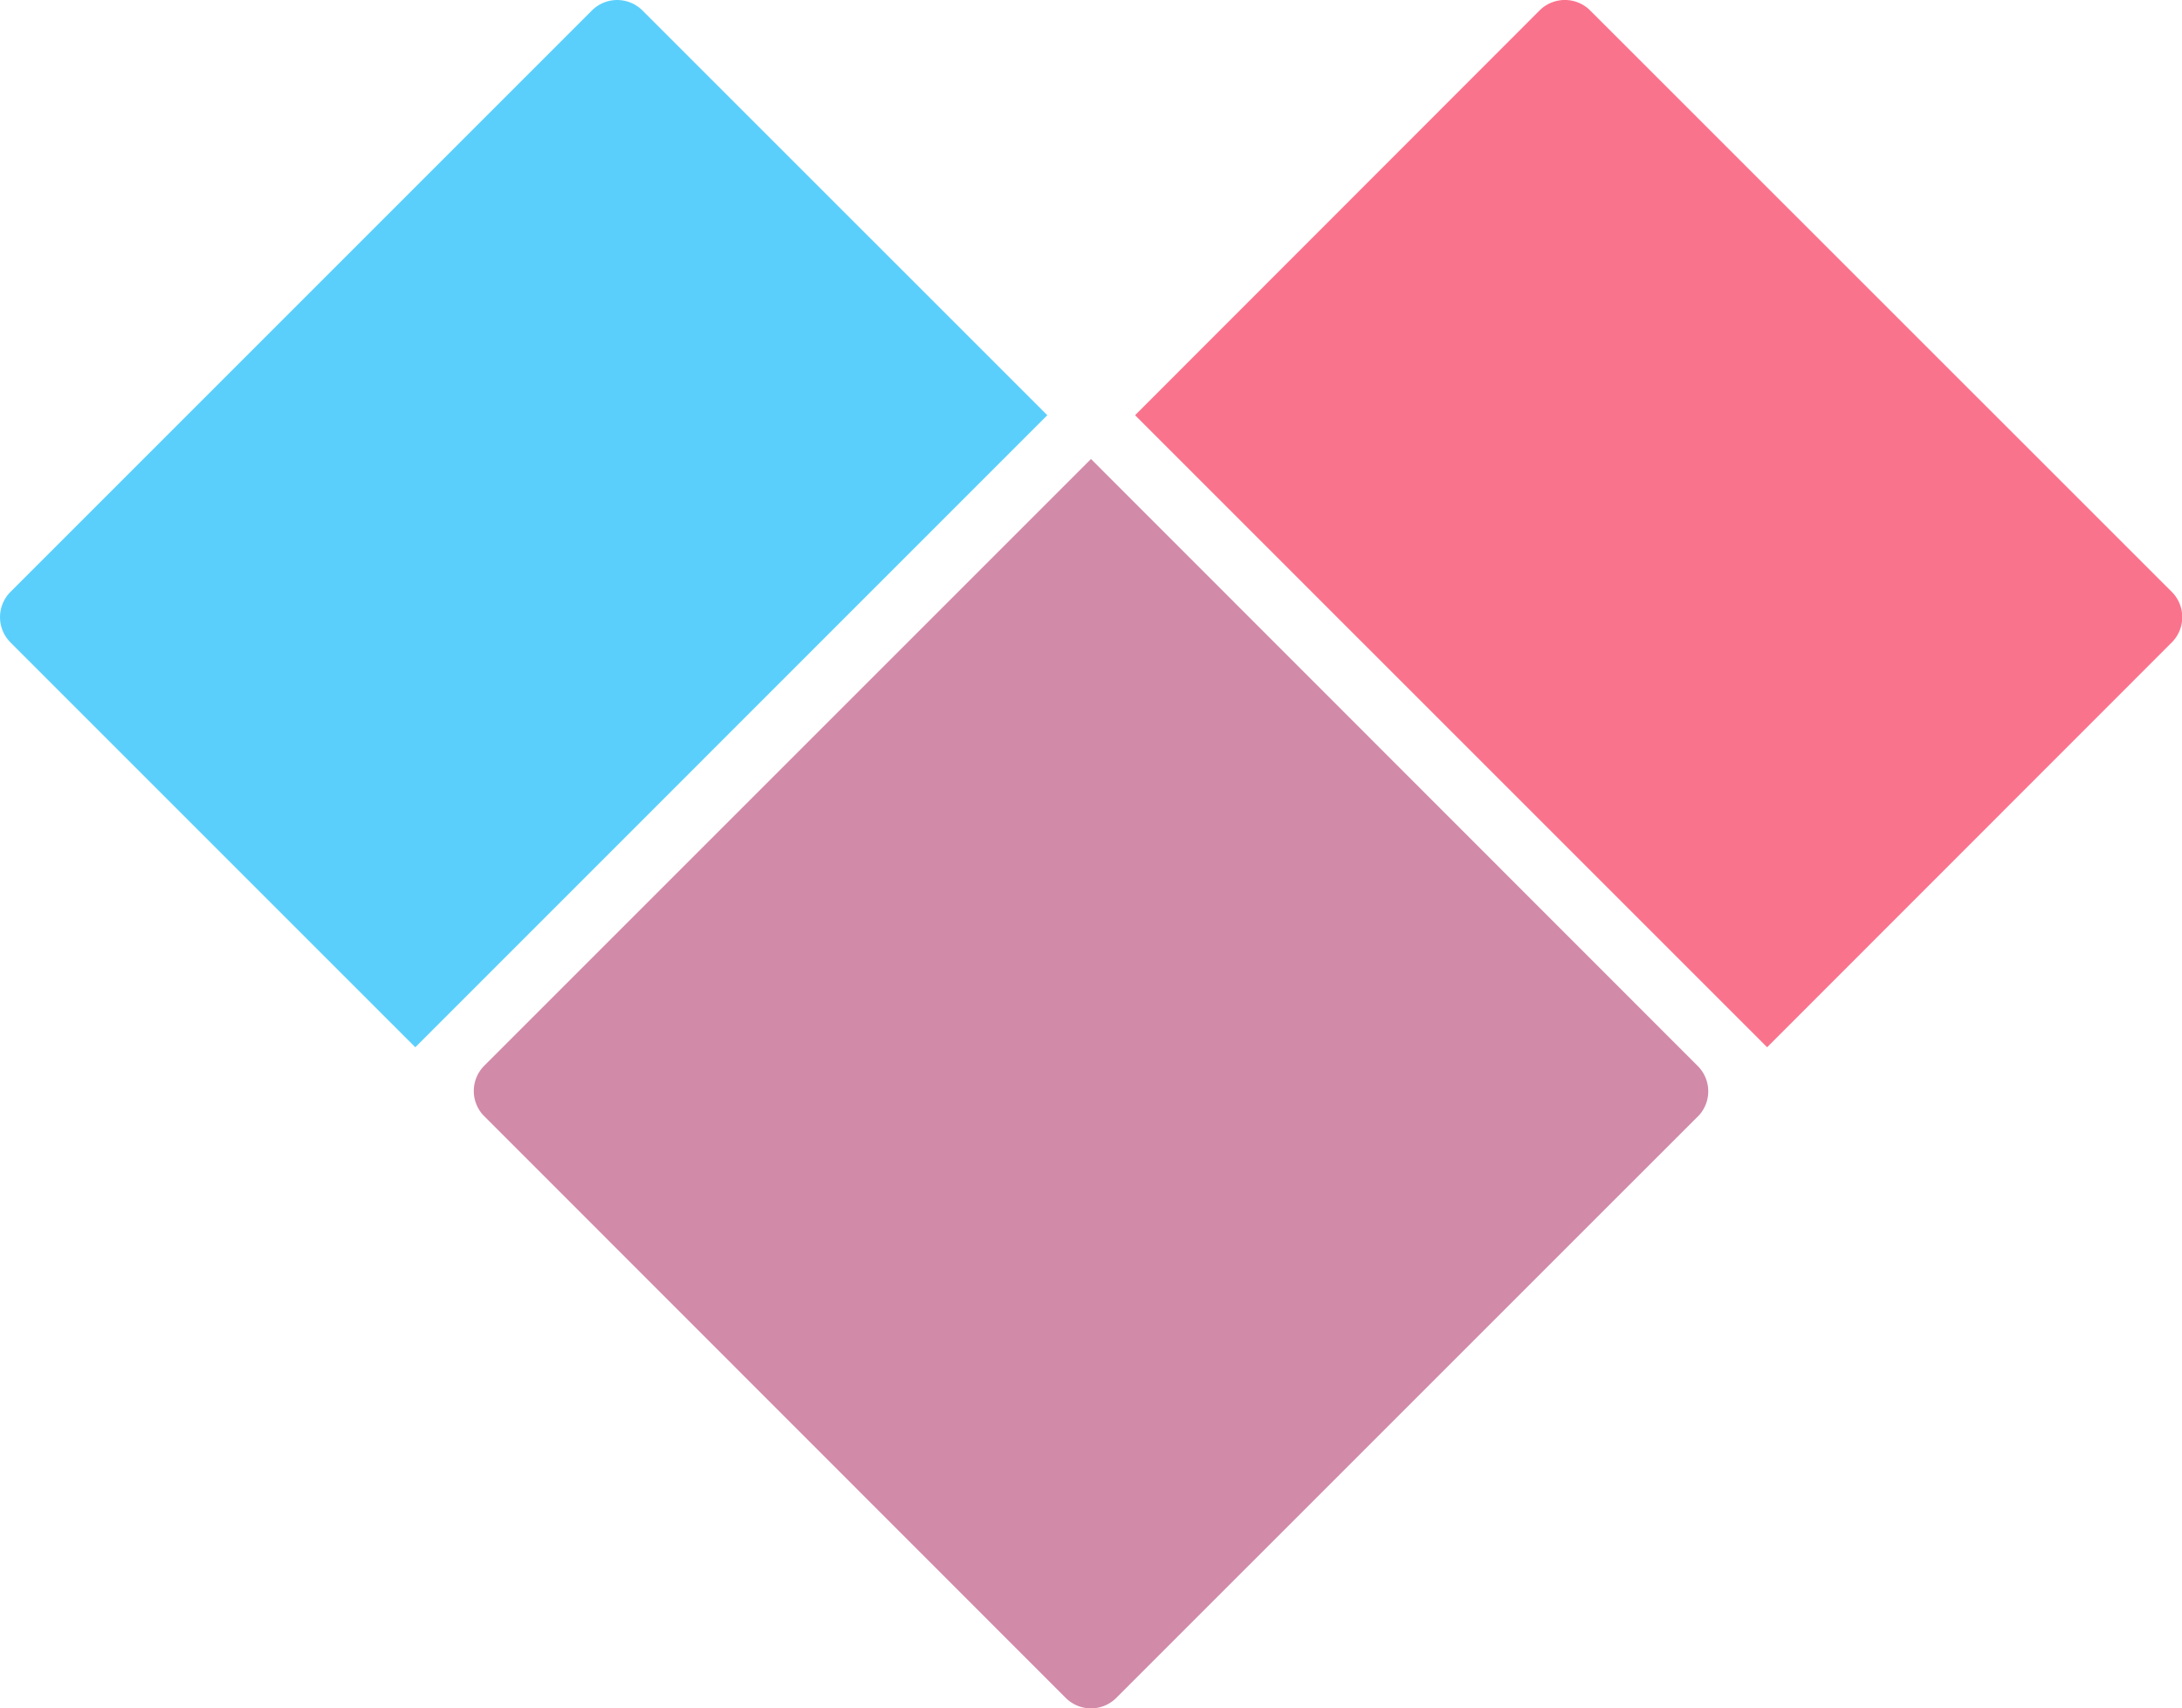
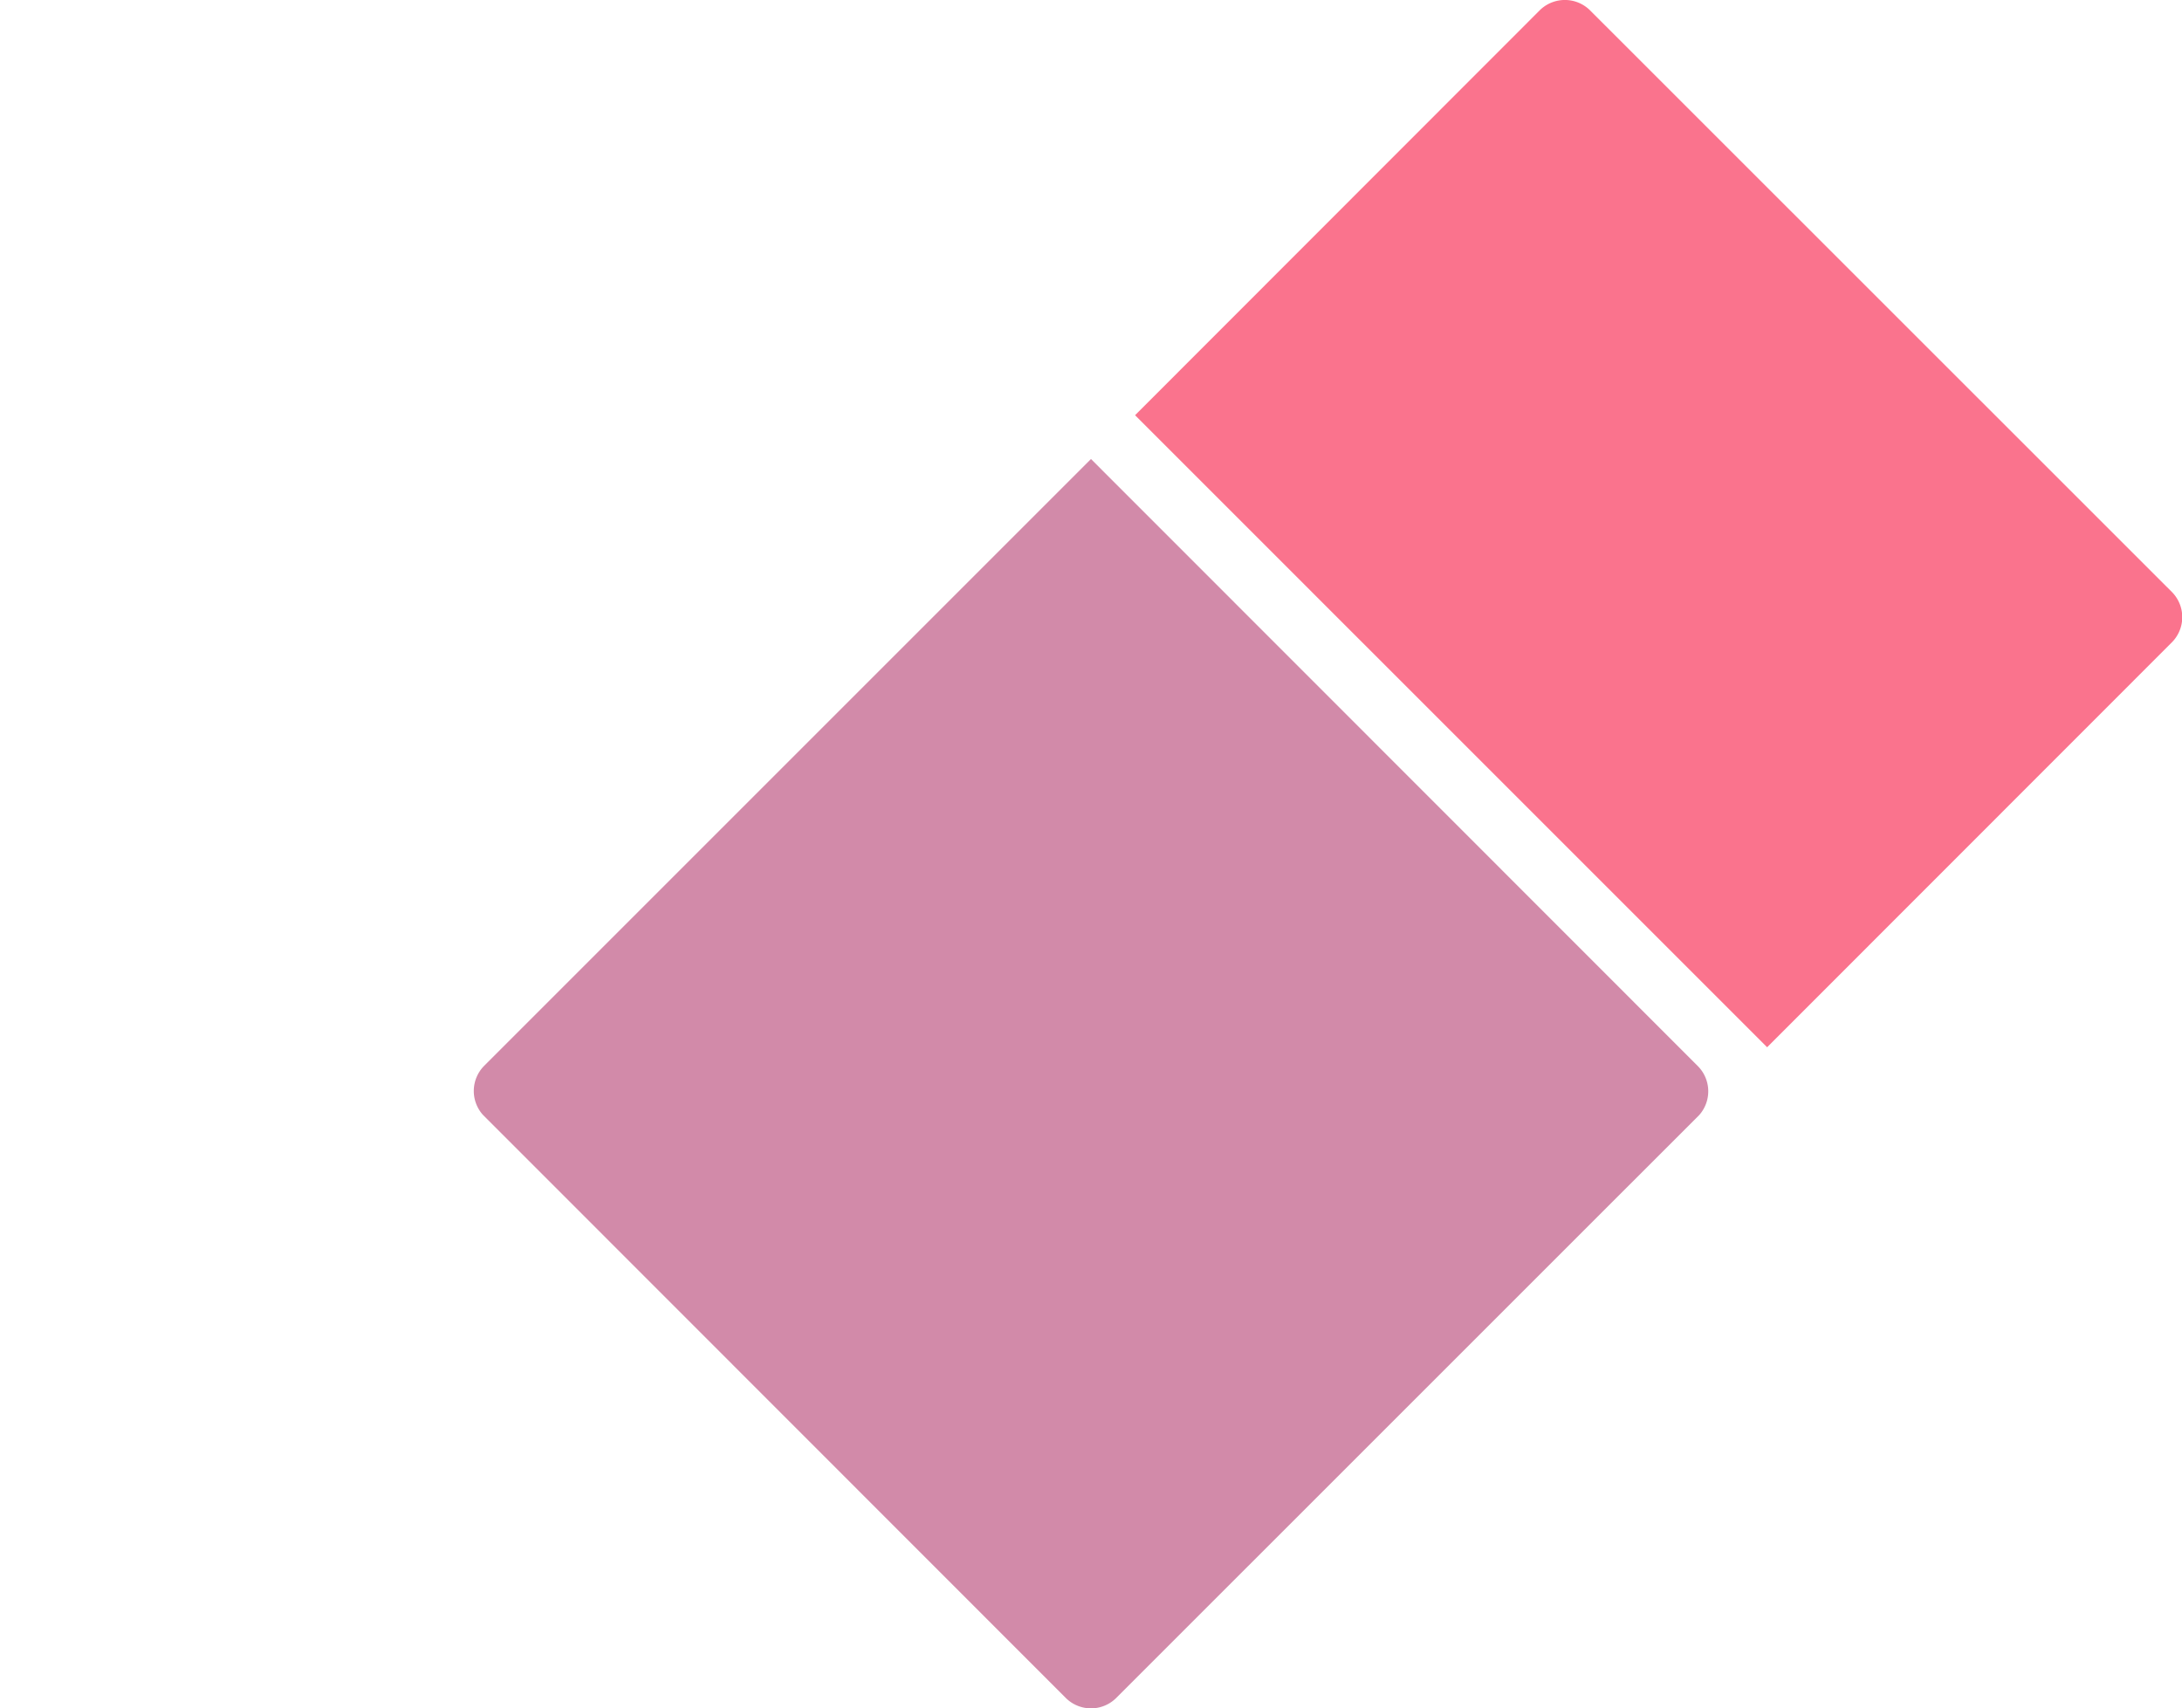
<svg xmlns="http://www.w3.org/2000/svg" viewBox="0 0 244.14 191.14">
  <defs>
    <style>.cls-1{fill:#5bcffb;}.cls-2{fill:#fa738d;}.cls-3{fill:#d28aa9;}</style>
  </defs>
  <g id="Layer_2" data-name="Layer 2">
    <g id="artboard_3" data-name="artboard 3">
      <g id="TempAlly">
-         <path class="cls-1" d="M117.18,46.46,71.88,1.17a4,4,0,0,0-5.65,0L1.17,66.23a4,4,0,0,0,0,5.65l45.3,45.3Z" />
        <path class="cls-2" d="M243,66.23,177.92,1.17a4,4,0,0,0-5.66,0L127,46.46l70.72,70.72L243,71.88A4,4,0,0,0,243,66.23Z" />
        <path class="cls-3" d="M122.07,51.36l-67.9,67.9a4,4,0,0,0-.15,5.47L119.26,190a4,4,0,0,0,5.62,0l65.24-65.23a4,4,0,0,0-.15-5.48Z" />
      </g>
    </g>
  </g>
</svg>